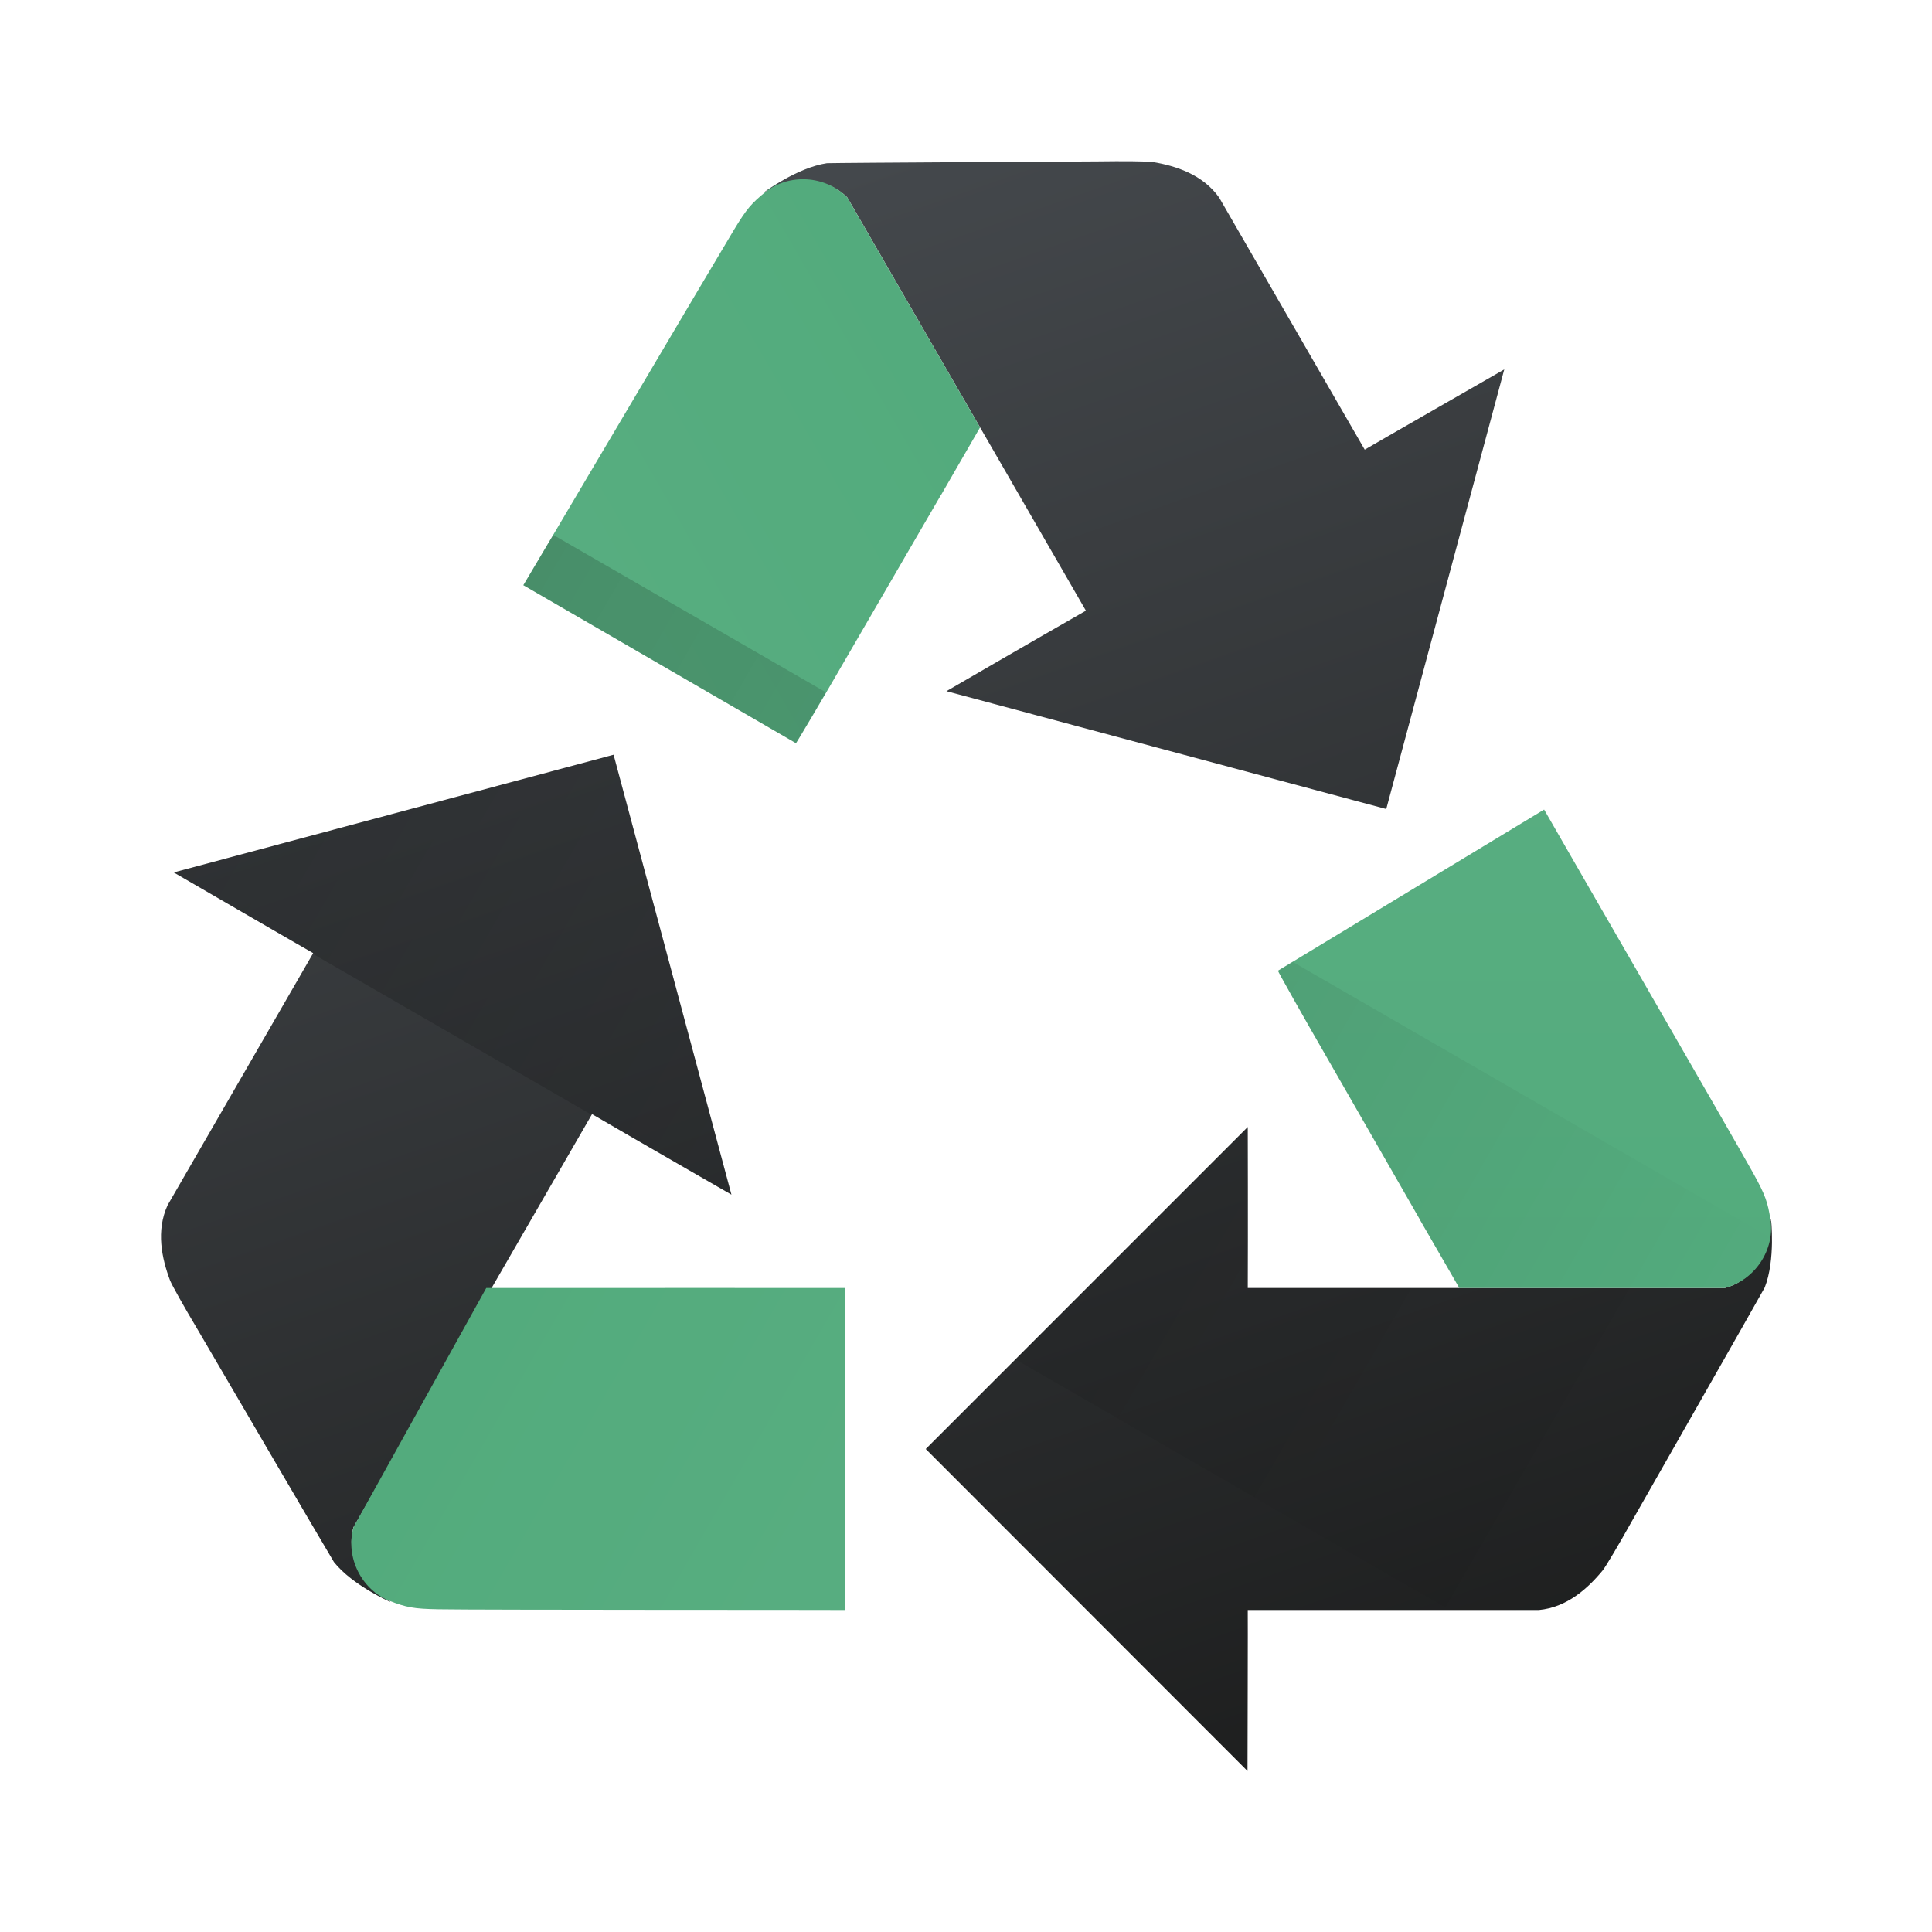
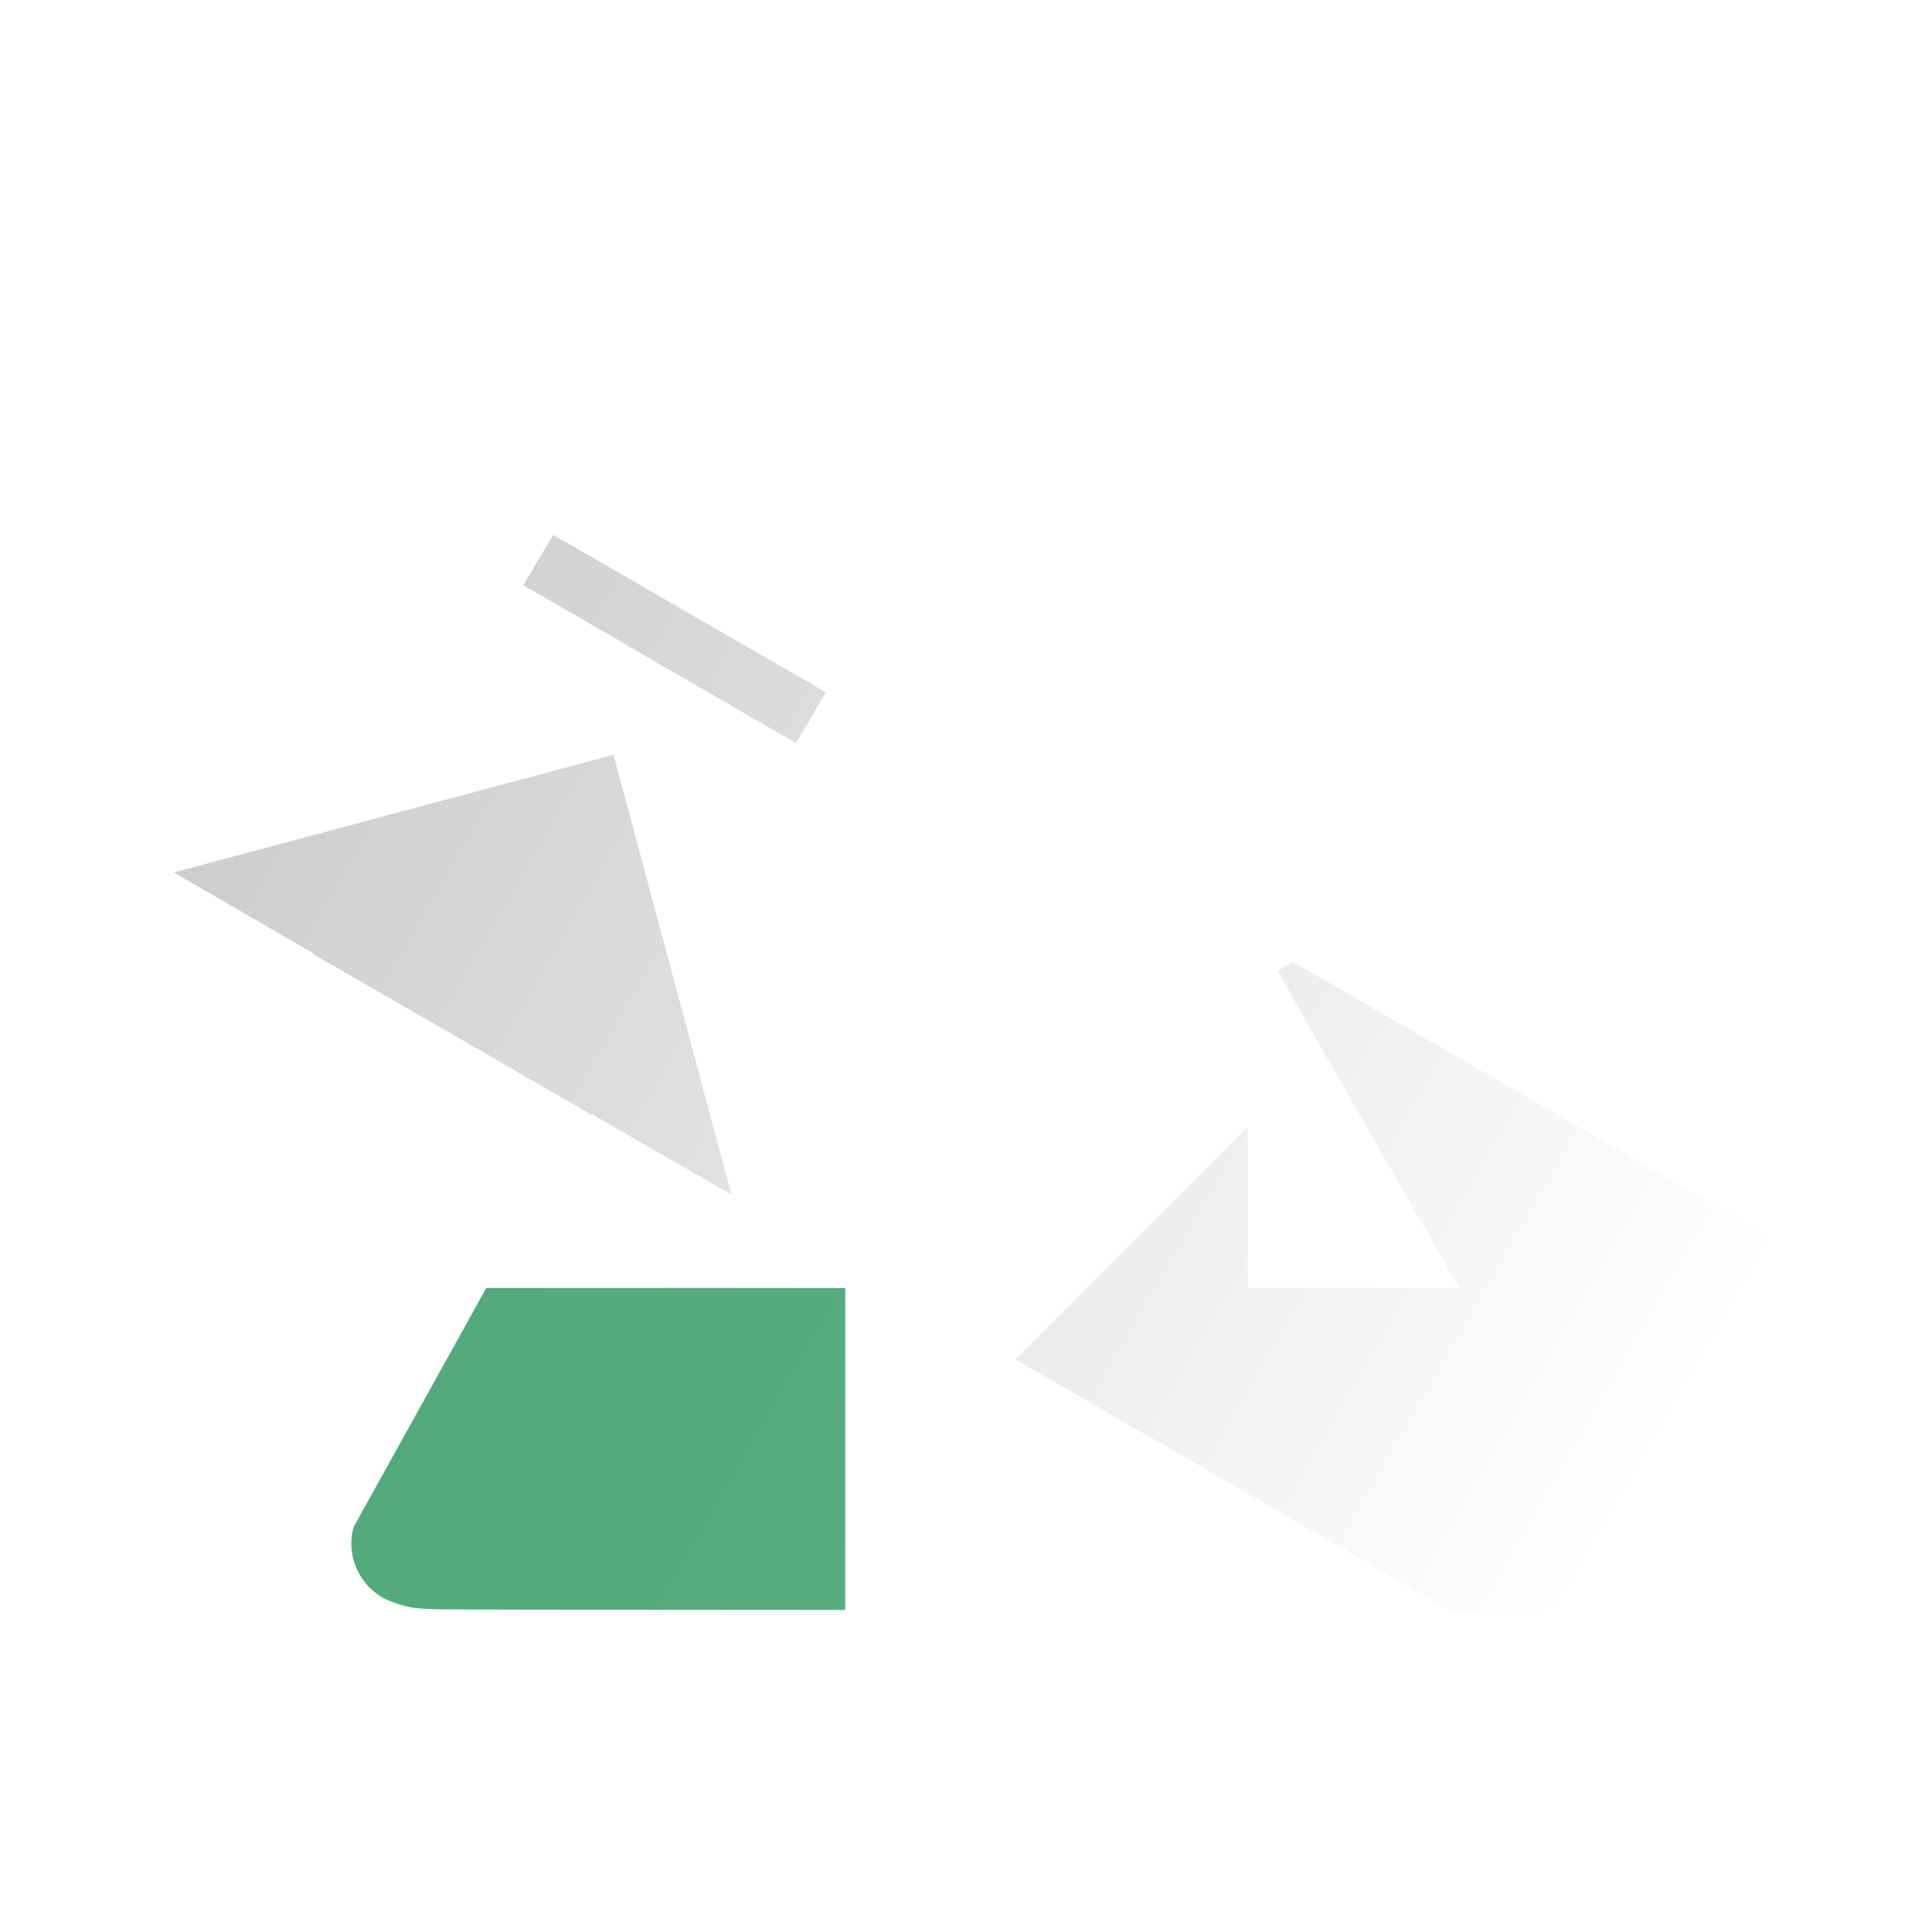
<svg xmlns="http://www.w3.org/2000/svg" xmlns:xlink="http://www.w3.org/1999/xlink" width="48" height="48" version="1.1">
  <defs>
    <linearGradient gradientUnits="userSpaceOnUse" x2="0" y2="503.8" y1="544.8" id="linearGradient4173">
      <stop offset="0" stop-color="#44484c" />
      <stop stop-color="#1d1e1e" offset="1" />
    </linearGradient>
    <linearGradient id="linearGradient4282">
      <stop style="stop-color:#000000;stop-opacity:1;" offset="0" />
      <stop style="stop-color:#000000;stop-opacity:0;" offset="1" />
    </linearGradient>
    <linearGradient id="b" y1="544.8" y2="503.8" gradientUnits="userSpaceOnUse" x2="0" gradientTransform="translate(-384.57,-499.8)">
      <stop stop-color="#4ea979" />
      <stop offset="1" stop-color="#5eb085" />
    </linearGradient>
    <linearGradient xlink:href="#b" id="linearGradient4193" gradientUnits="userSpaceOnUse" gradientTransform="translate(-384.565,-499.911)" y1="544.8" x2="0" y2="503.8" />
    <linearGradient xlink:href="#b" id="linearGradient4219" gradientUnits="userSpaceOnUse" gradientTransform="matrix(-0.5,0.866,-0.866,-0.5,683.139,-66.254)" y1="544.8" x2="0" y2="503.8" />
    <linearGradient xlink:href="#linearGradient4173" id="linearGradient4246" gradientUnits="userSpaceOnUse" gradientTransform="matrix(-0.5,-0.866,0.866,-0.5,-225.79,640.966)" y1="532.205" x2="386.827" y2="524.418" x1="428.029" />
    <linearGradient xlink:href="#b" id="linearGradient4248" gradientUnits="userSpaceOnUse" gradientTransform="matrix(-0.5,-0.866,0.866,-0.5,-225.888,641.017)" y1="544.8" x2="0" y2="503.8" />
    <linearGradient xlink:href="#linearGradient4282" id="linearGradient4288" x1="7.669" y1="14.513" x2="42.224" y2="34.463" gradientUnits="userSpaceOnUse" />
  </defs>
-   <path style="fill:url(#linearGradient4246);fill-opacity:1.0" d="M 27.25 4.01 C 27.25 4.01 20.852 4.044 20.545 4.055 C 19.811 4.163 18.988 4.773 18.988 4.773 C 19.007 4.779 19.026 4.748 19.047 4.752 C 19.612 4.414 20.497 4.348 21.051 4.906 L 22.266 7.01 L 24.35 10.619 L 26.979 15.172 C 25.791 15.85 23.514 17.172 23.514 17.172 L 34.441 20.1 L 37.373 9.178 C 37.373 9.178 33.904 11.168 33.906 11.172 L 30.289 4.908 C 29.883 4.336 29.215 4.121 28.641 4.025 C 28.512 4.007 27.906 4 27.25 4.01 z M 15.244 18.752 L 4.318 21.676 C 4.318 21.676 7.779 23.684 7.781 23.68 L 4.164 29.943 C 3.872 30.581 4.02 31.267 4.225 31.812 C 4.273 31.933 4.57 32.462 4.906 33.025 C 4.906 33.025 8.135 38.548 8.297 38.809 C 8.758 39.389 9.697 39.799 9.697 39.799 C 9.693 39.78 9.657 39.78 9.65 39.76 C 9.075 39.439 8.575 38.704 8.781 37.945 L 9.996 35.842 L 12.08 32.232 L 14.709 27.68 C 15.89 28.369 18.172 29.68 18.172 29.68 L 15.244 18.752 z M 31 28 L 23 36 L 30.994 44 C 30.994 44 31.005 40 31 40 L 38.232 40 C 38.931 39.935 39.45 39.464 39.82 39.014 C 39.9 38.912 40.211 38.389 40.531 37.816 C 40.531 37.816 43.699 32.259 43.844 31.988 C 44.116 31.299 44 30.281 44 30.281 C 43.986 30.295 44.004 30.326 43.99 30.342 C 44 31 43.614 31.8 42.854 32 L 40.424 32 L 36.256 32 L 31 32 C 31.007 30.633 31 28 31 28 z" />
-   <path d="m 13.004,14.54 6.771,3.924 c 0.019,-0.013 0.62,-1.024 1.33,-2.254 0.711,-1.227 1.736,-2.986 2.269,-3.906 l 0.004,-0.002 0.971,-1.682 -3.299,-5.713 C 20.493,4.344 19.6,4.316 19.029,4.761 18.669,5.05 18.55,5.188 18.229,5.72 17.777,6.469 13.009,14.537 13,14.542" style="fill:url(#linearGradient4248)" />
-   <path style="fill:url(#linearGradient4193)" d="m 38.361,20.115 -6.611,4.002 c 0.002,0.023 0.577,1.049 1.287,2.279 0.707,1.229 1.718,2.997 2.248,3.918 l 0,0.004 0.971,1.682 6.597,0 C 43.62,31.798 44.09,31.039 43.99,30.322 43.92,29.866 43.86,29.693 43.56,29.15 43.137,28.383 38.361,20.12 38.361,20.11" />
  <path d="M 20.998,39.998 21,32 c 0,0 -6.112,-0.002 -8.919,0 L 8.782,37.945 C 8.573,38.71 8.996,39.497 9.667,39.769 10.097,39.936 10.276,39.971 10.897,39.982 11.772,40 20.994,39.995 21.002,40" style="fill:url(#linearGradient4219)" />
  <path style="opacity:0.2;fill:url(#linearGradient4288);fill-opacity:1;stroke:none;stroke-width:4;stroke-linecap:round;stroke-linejoin:round;stroke-miterlimit:4;stroke-dasharray:none;stroke-opacity:1" d="M 13.744 13.289 C 13.577 13.572 13.001 14.542 13 14.543 L 13.004 14.539 L 19.775 18.463 C 19.786 18.455 20.227 17.697 20.52 17.201 L 13.744 13.289 z M 15.244 18.752 L 4.318 21.676 C 4.318 21.676 7.779 23.684 7.781 23.68 L 7.771 23.697 L 14.699 27.697 L 14.709 27.68 C 15.89 28.369 18.172 29.68 18.172 29.68 L 15.244 18.752 z M 32.115 23.896 L 31.75 24.117 C 31.752 24.14 32.327 25.166 33.037 26.396 C 33.744 27.625 34.755 29.393 35.285 30.314 L 35.285 30.318 L 36.256 32 L 31 32 C 31.007 30.633 31 28 31 28 L 25.227 33.773 L 36.01 40 L 38.232 40 C 38.931 39.935 39.45 39.464 39.82 39.014 C 39.9 38.912 40.211 38.389 40.531 37.816 C 40.531 37.816 43.699 32.259 43.844 31.988 C 44.005 31.58 44.026 31.126 44.02 30.768 L 32.115 23.896 z" />
</svg>